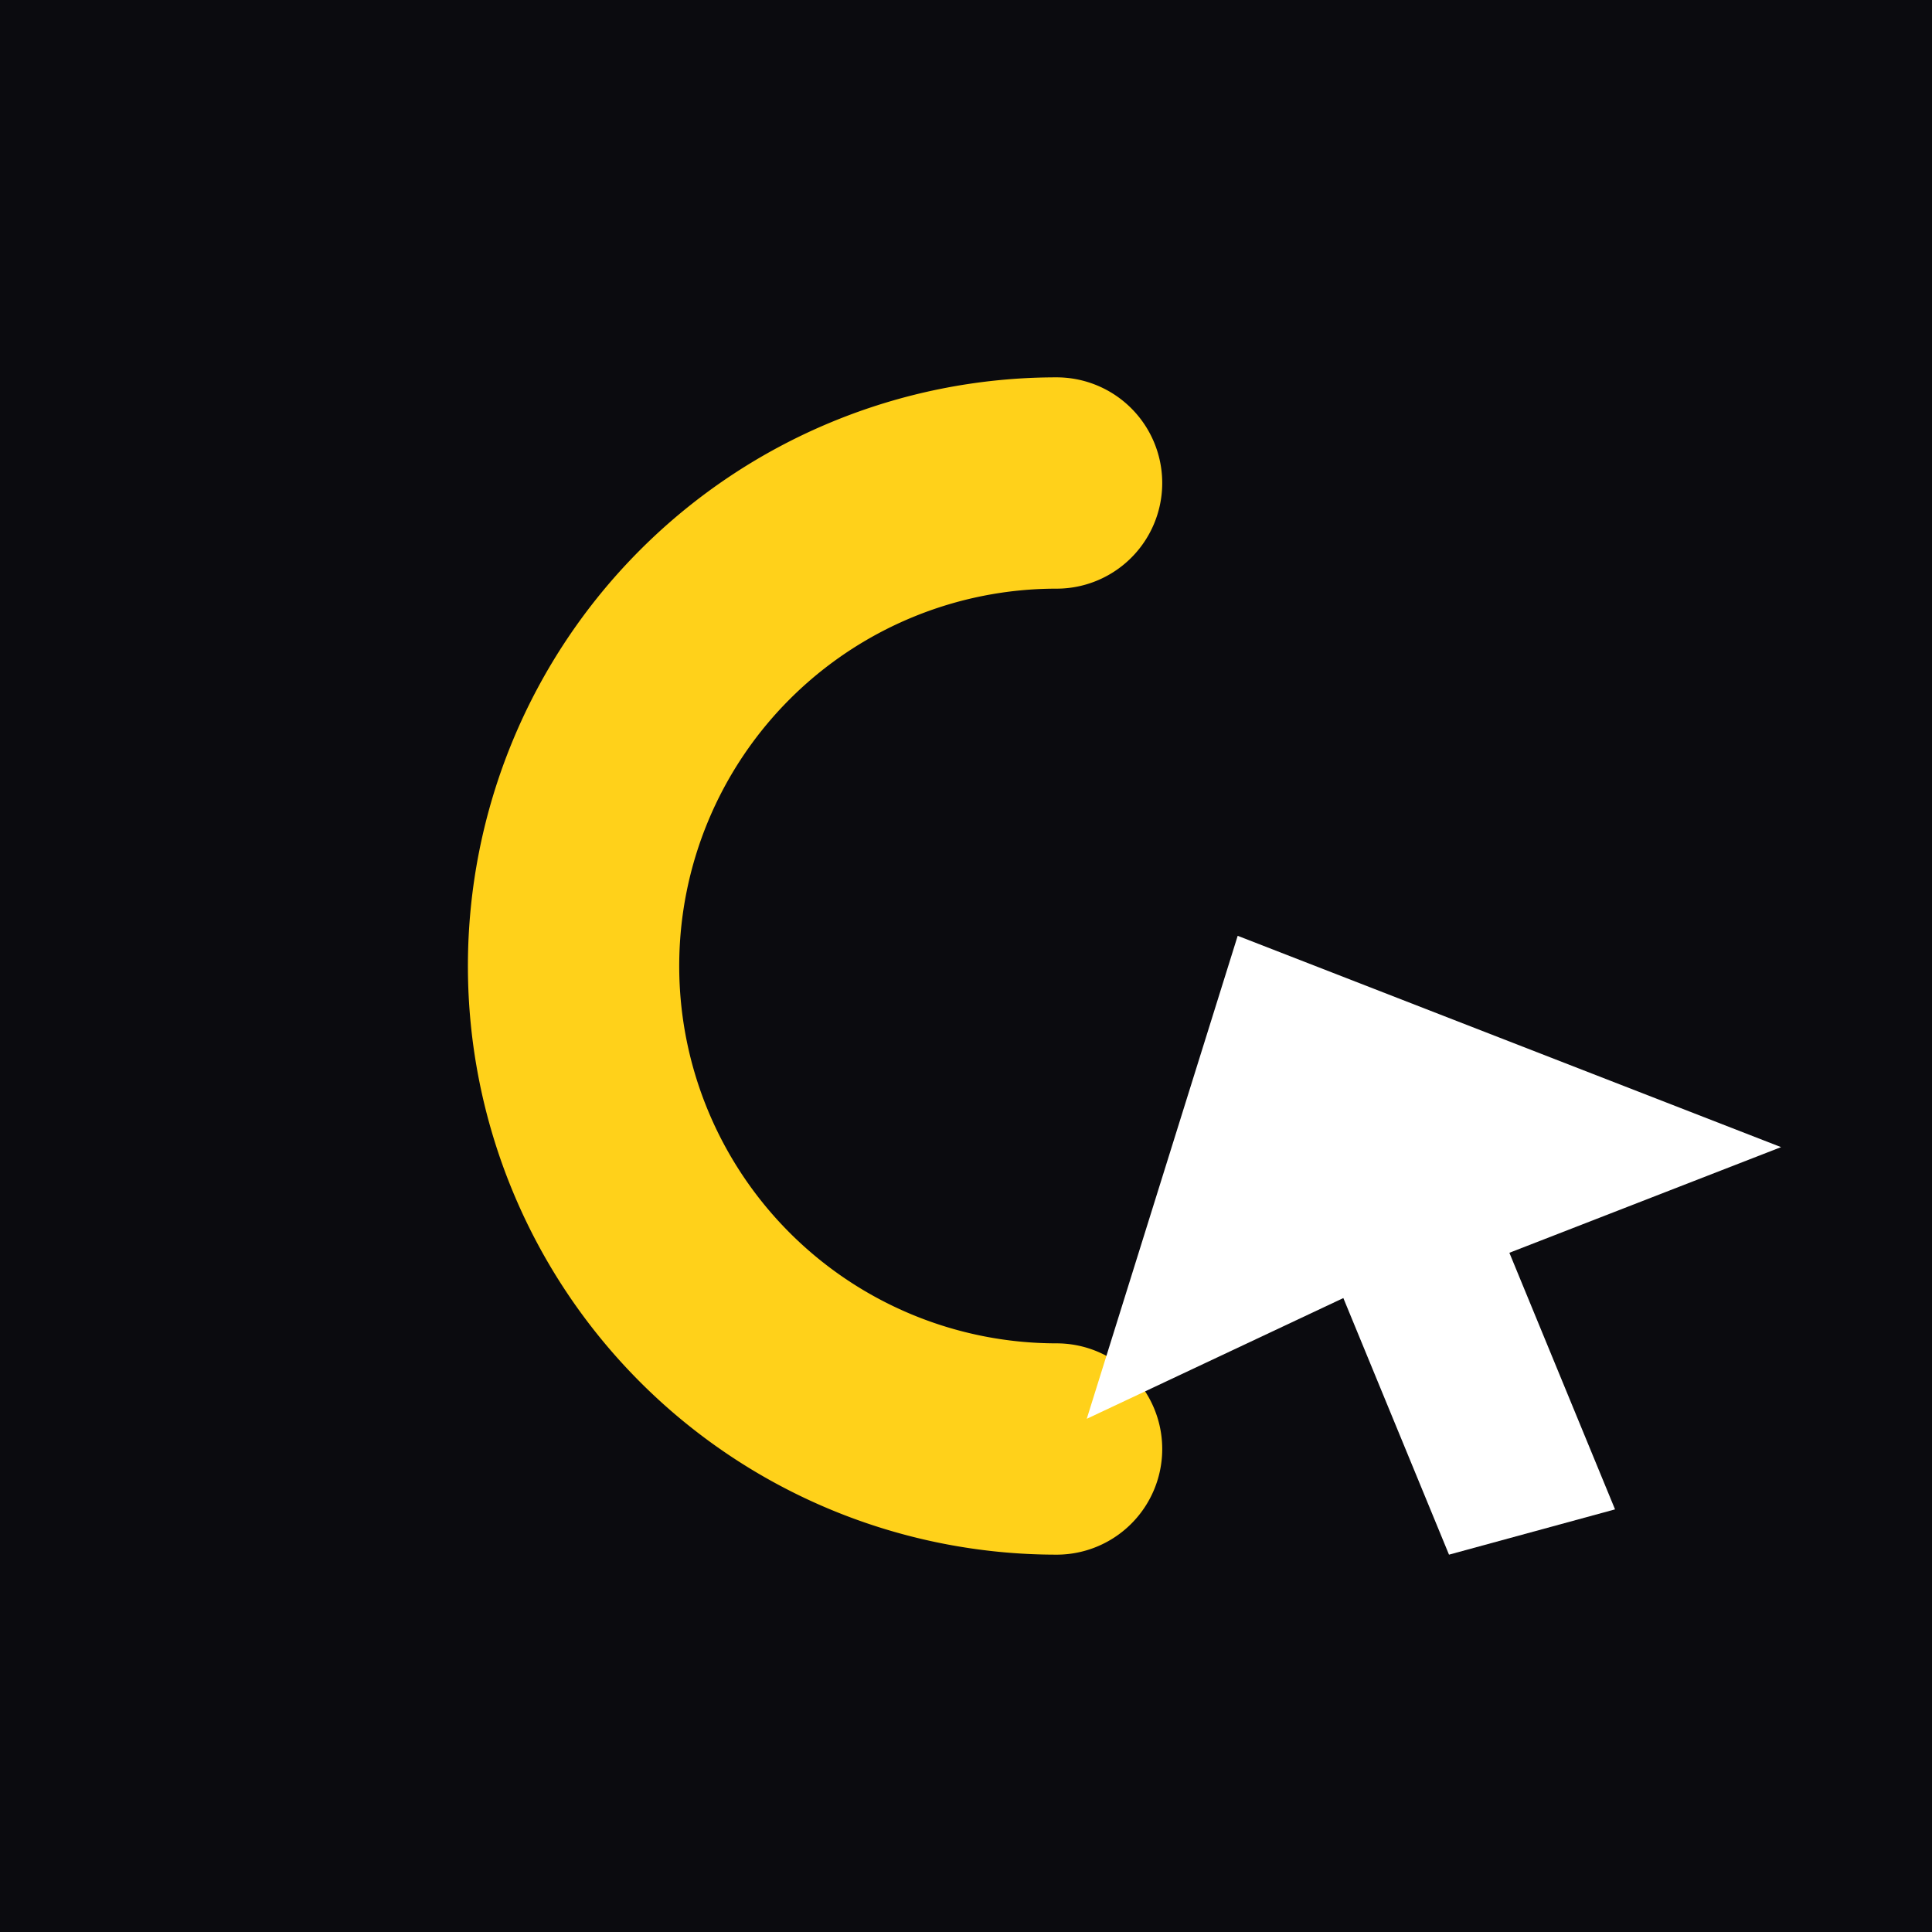
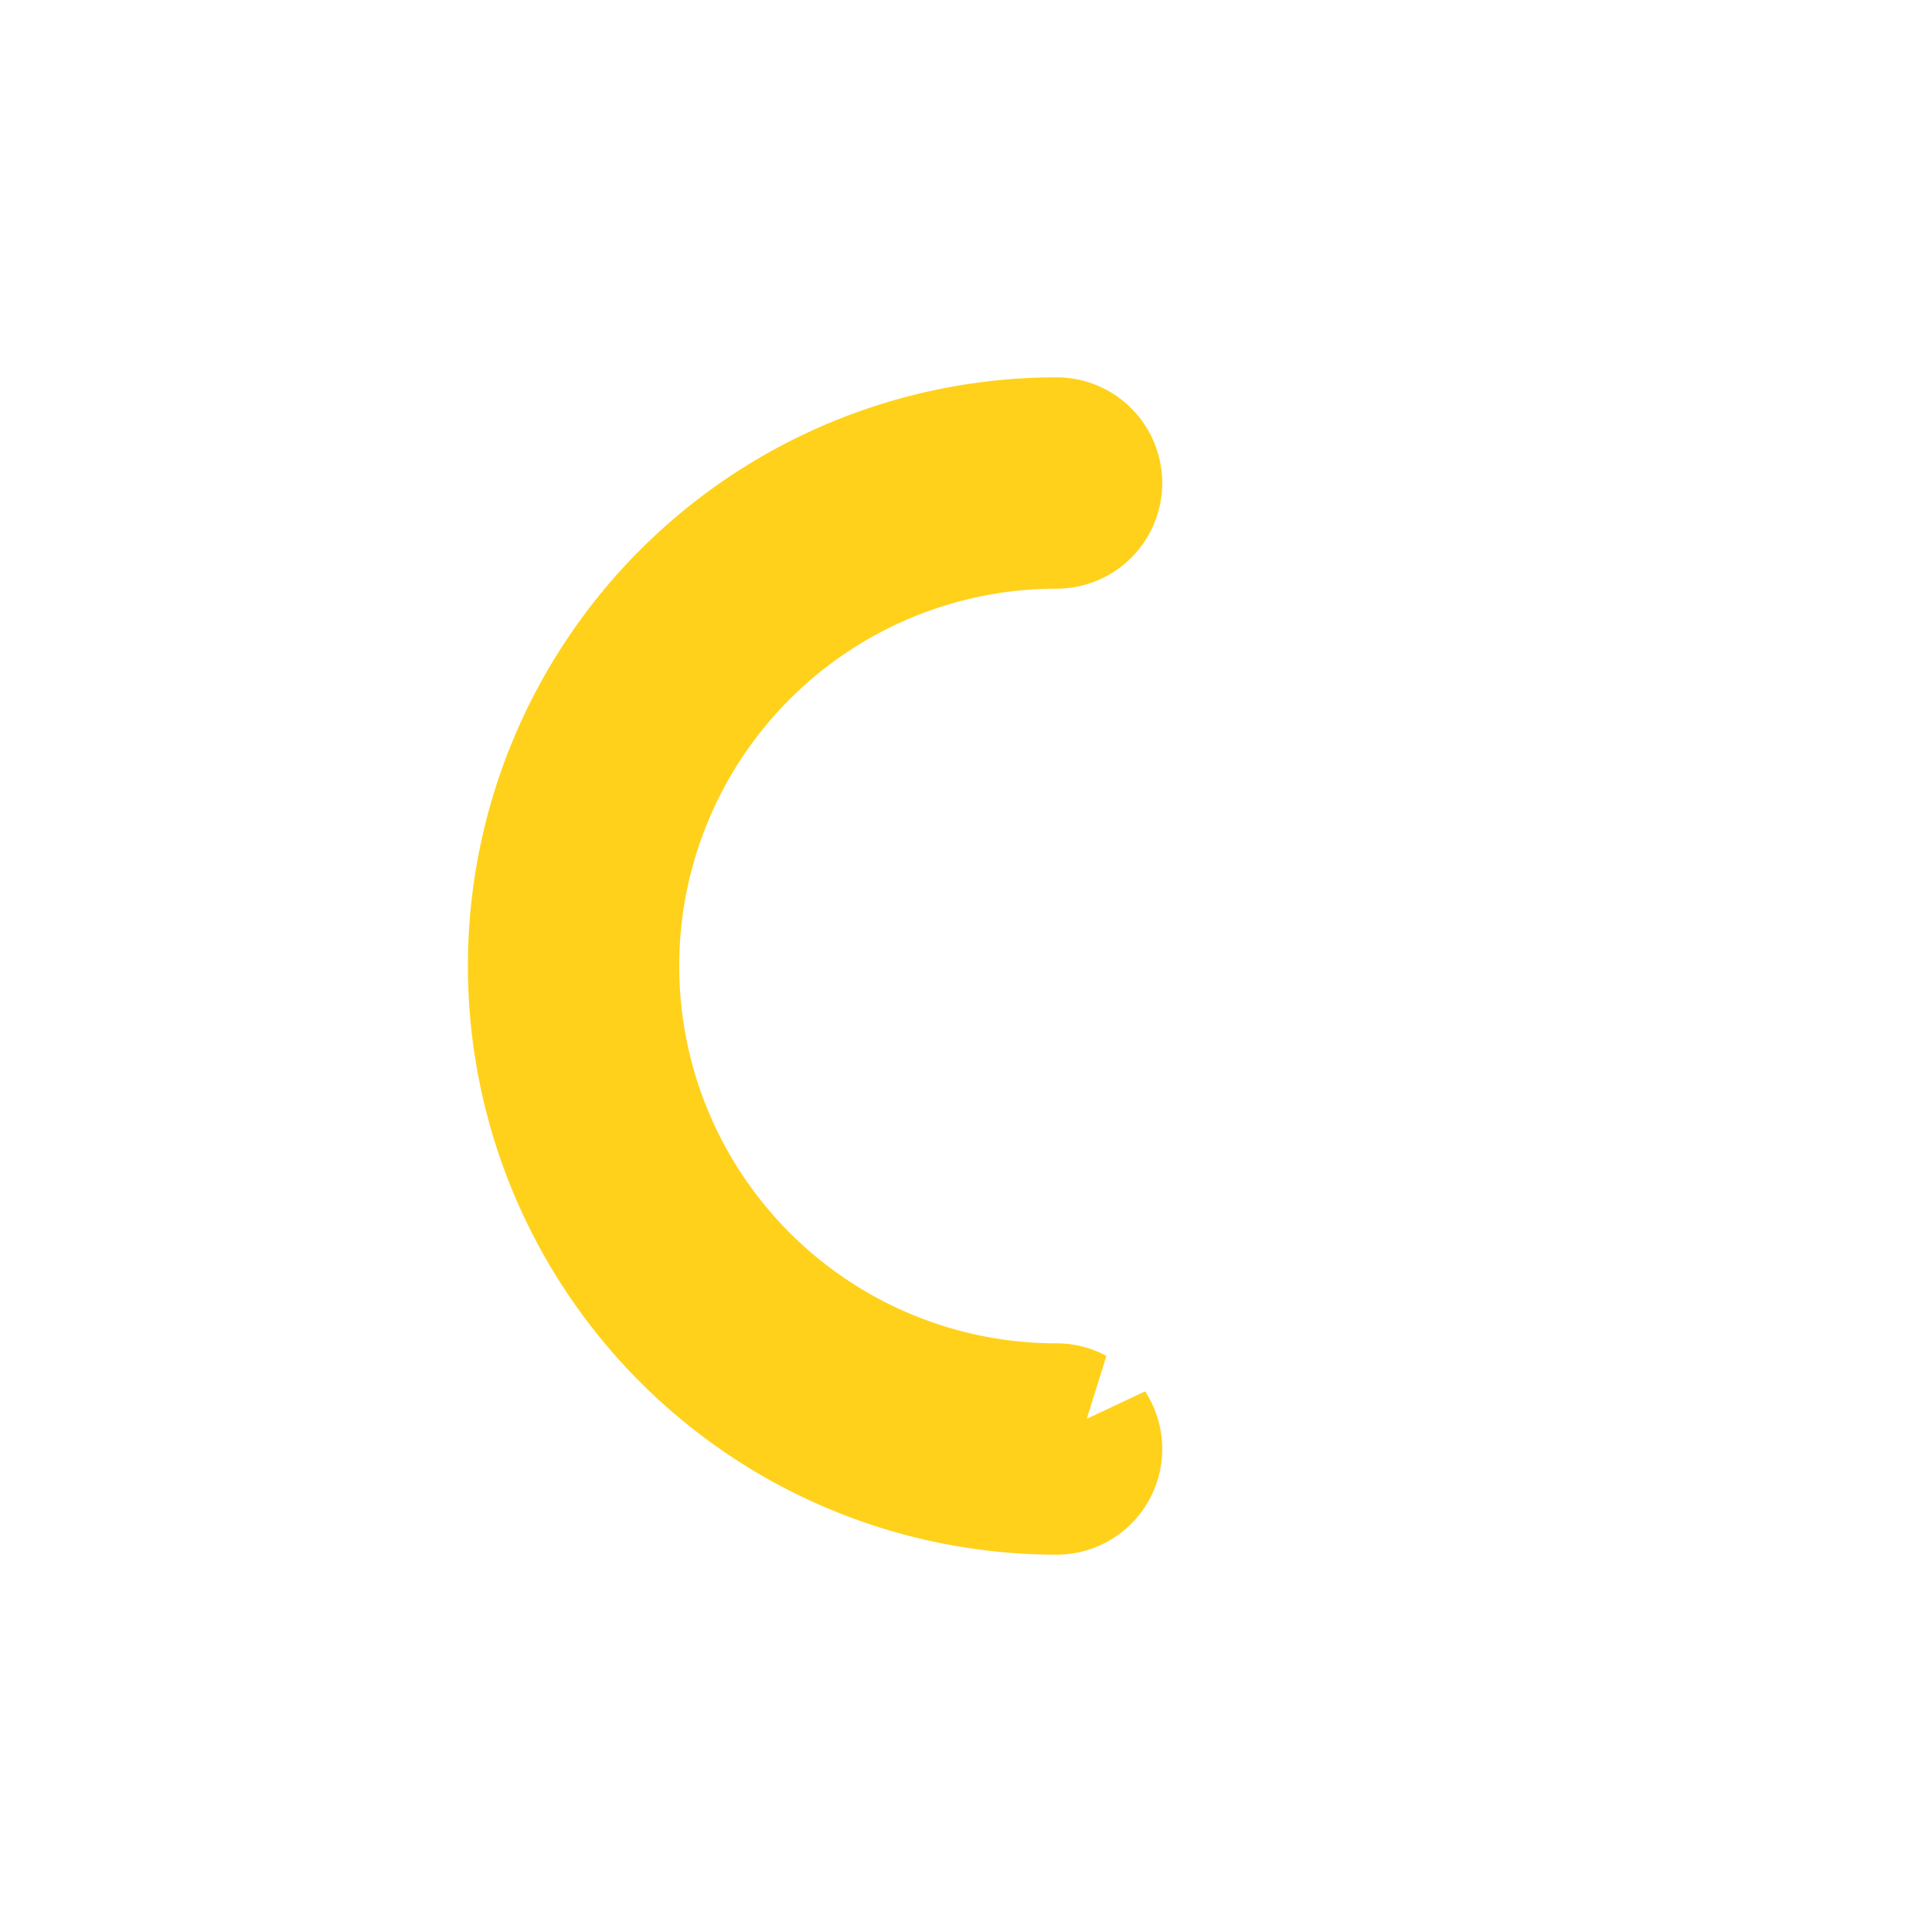
<svg xmlns="http://www.w3.org/2000/svg" width="1024" height="1024" viewBox="0 0 256 256">
  <title>Click VPN Logo — Variant B — Dark (Solid BG)</title>
  <desc>Бренд‑знак с тёмной подложкой: дуга «C» (жёлтая) и курсор (белый).</desc>
-   <rect width="256" height="256" fill="#0B0B0F" />
  <path d="M140 64 A 64 64 0 1 0 140 192" fill="none" stroke="#FFD11A" stroke-width="28" stroke-linecap="round" />
  <polygon points="164,124 236,152 200,166 214,200 192,206 178,172 144,188" fill="#FFFFFF" />
</svg>